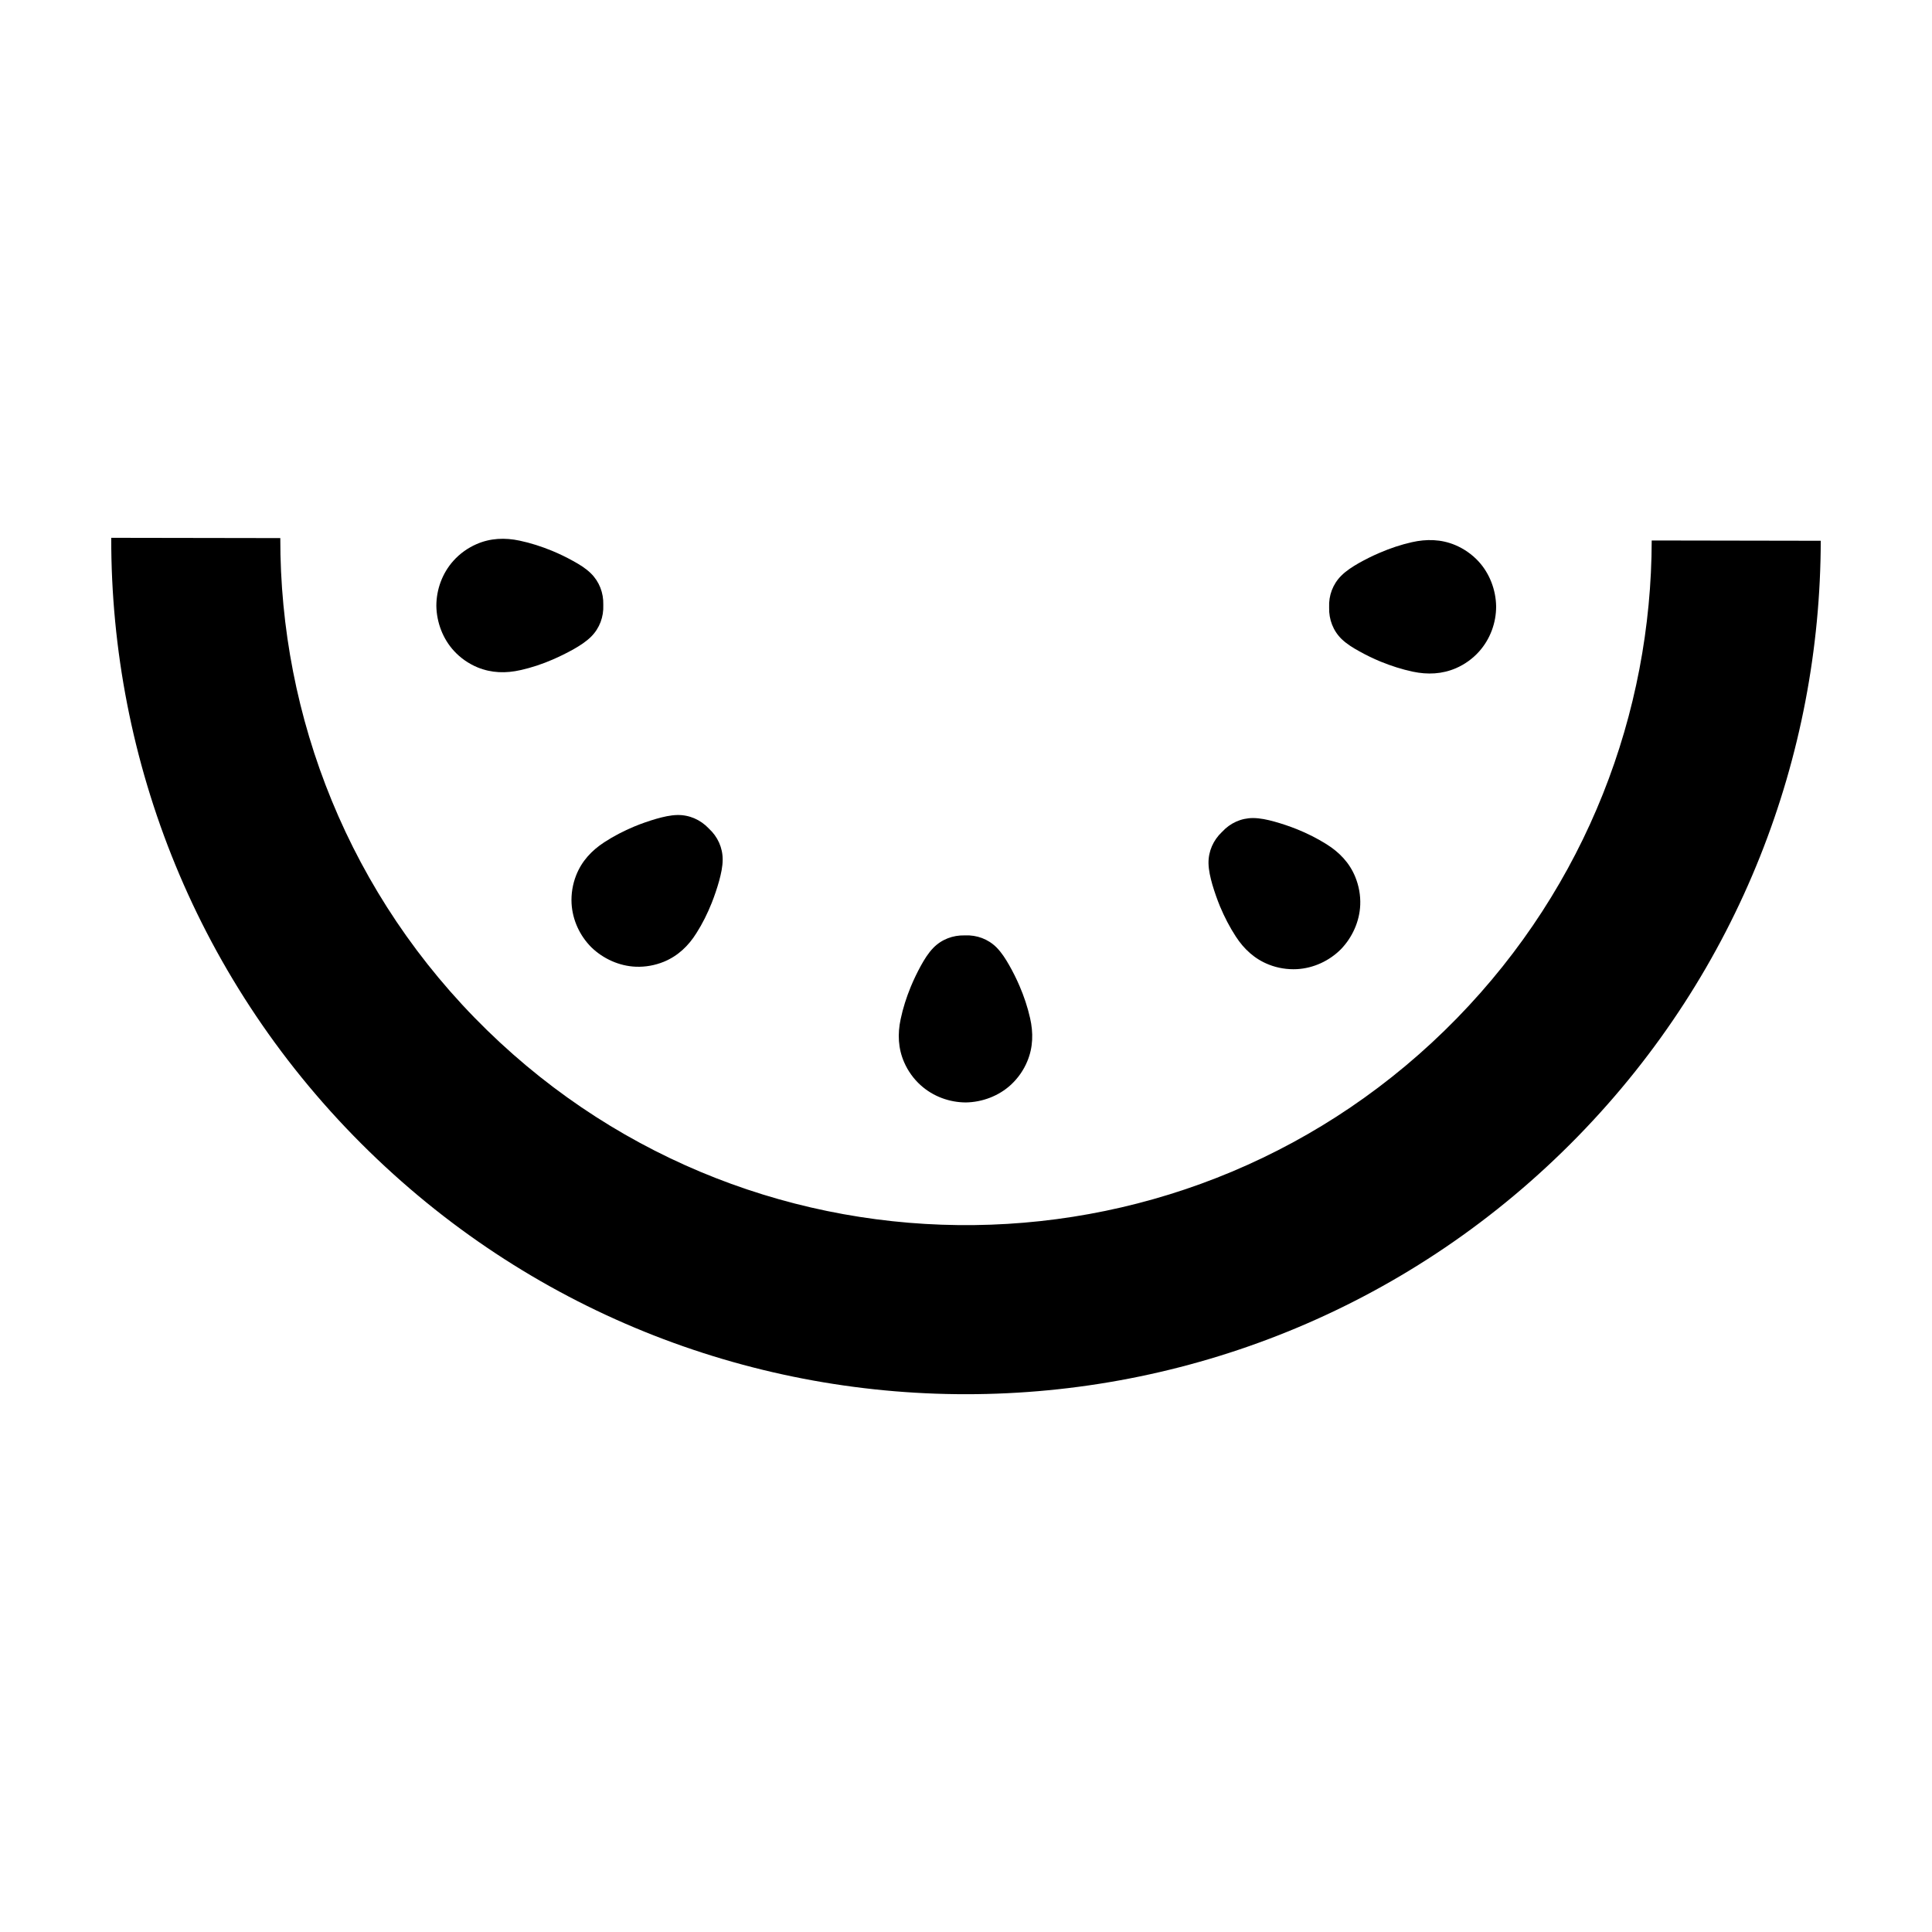
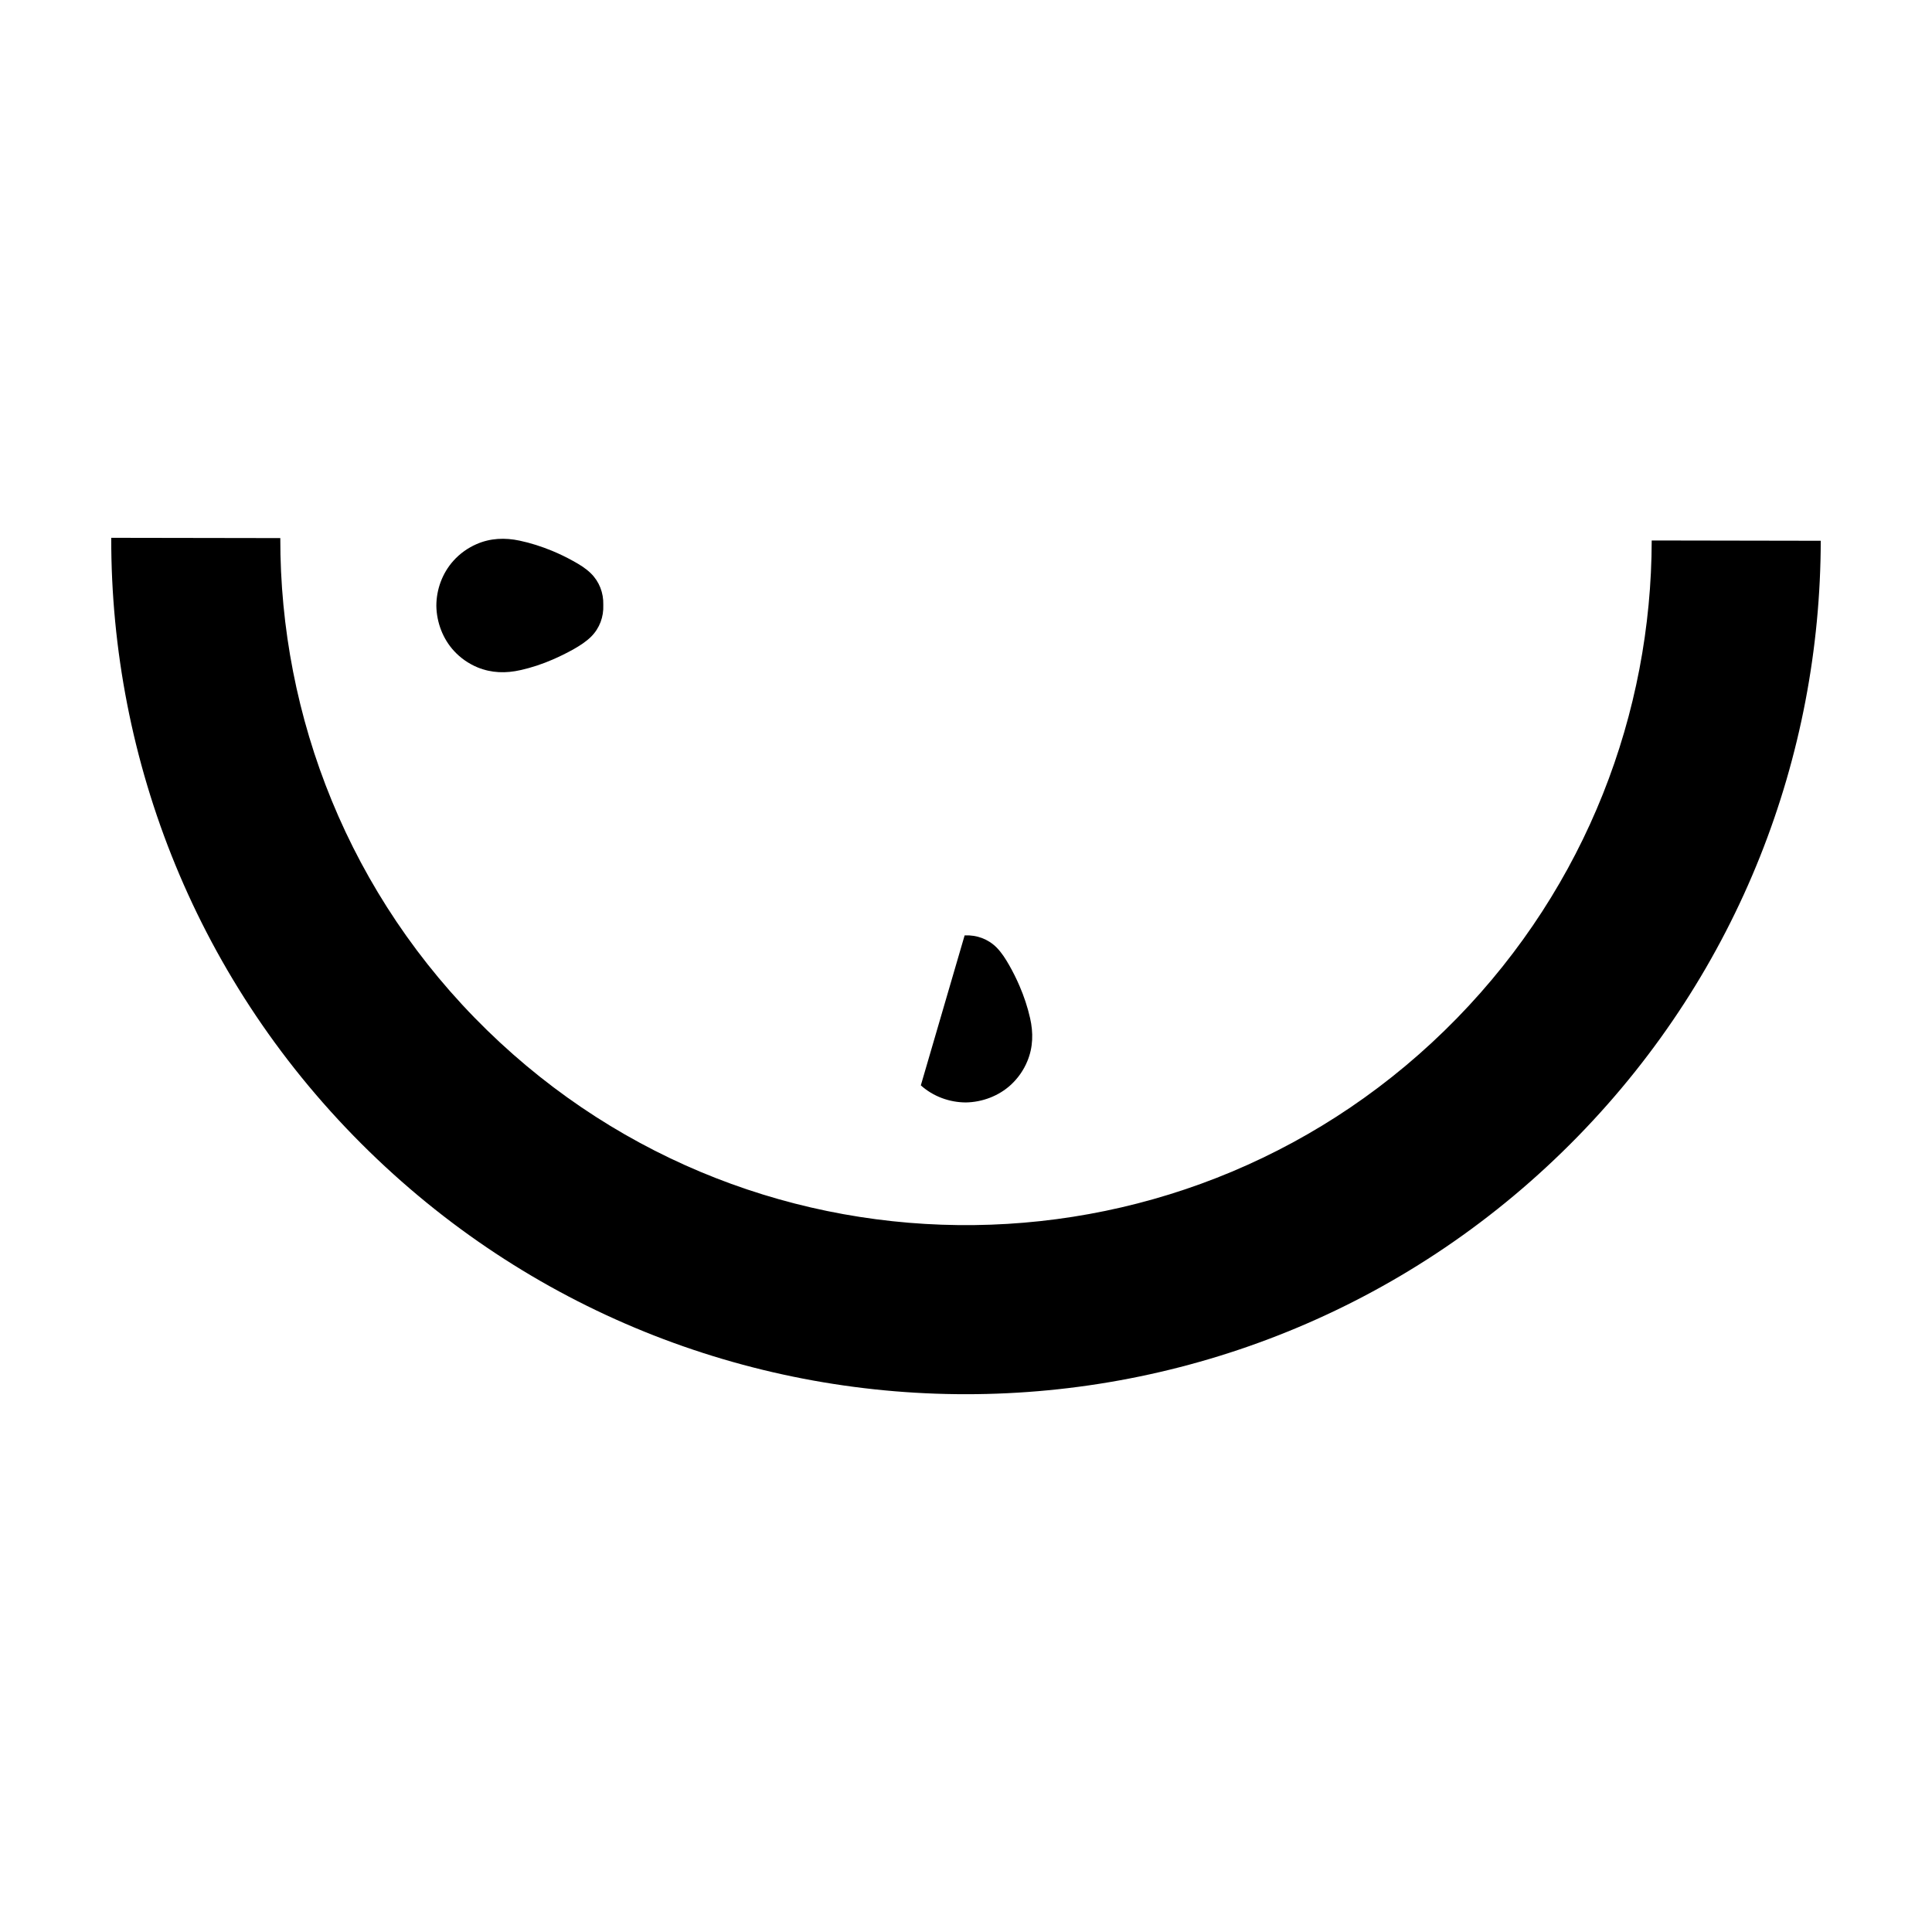
<svg xmlns="http://www.w3.org/2000/svg" fill="#000000" width="800px" height="800px" version="1.1" viewBox="144 144 512 512">
  <g>
-     <path d="m388.03 431.63c3.285 2.953 7.598 4.519 11.945 4.527 4.336-0.07 8.715-1.707 11.957-4.707 1.859-1.734 3.344-3.848 4.309-6.191 1.559-3.715 1.621-7.578 0.746-11.441-0.66-2.922-1.613-5.785-2.797-8.523-0.816-1.906-1.742-3.758-2.766-5.551-0.945-1.656-1.98-3.289-3.324-4.656-2.242-2.238-5.234-3.332-8.352-3.199h-0.051-0.059c-3.117-0.074-6.121 1.055-8.324 3.332-1.34 1.391-2.344 3.031-3.273 4.707-0.992 1.812-1.891 3.68-2.684 5.594-1.133 2.766-2.066 5.644-2.676 8.574-0.828 3.879-0.68 7.738 0.938 11.43 1.008 2.32 2.523 4.414 4.41 6.106z" />
-     <path d="m504.29 316.63c1.797 1.008 3.664 1.906 5.566 2.695 2.785 1.133 5.656 2.062 8.578 2.68 3.879 0.816 7.742 0.664 11.441-0.941 2.312-1.004 4.418-2.519 6.109-4.414 2.941-3.289 4.516-7.594 4.508-11.945-0.059-4.336-1.703-8.727-4.695-11.961-1.723-1.855-3.848-3.332-6.184-4.312-3.707-1.547-7.566-1.621-11.453-0.746-2.922 0.66-5.773 1.617-8.52 2.805-1.898 0.801-3.758 1.734-5.562 2.746-1.652 0.957-3.285 1.984-4.644 3.344-2.231 2.238-3.336 5.238-3.199 8.344v0.066 0.051c-0.082 3.117 1.055 6.121 3.324 8.332 1.395 1.328 3.047 2.336 4.731 3.258z" />
+     <path d="m388.03 431.63c3.285 2.953 7.598 4.519 11.945 4.527 4.336-0.07 8.715-1.707 11.957-4.707 1.859-1.734 3.344-3.848 4.309-6.191 1.559-3.715 1.621-7.578 0.746-11.441-0.66-2.922-1.613-5.785-2.797-8.523-0.816-1.906-1.742-3.758-2.766-5.551-0.945-1.656-1.98-3.289-3.324-4.656-2.242-2.238-5.234-3.332-8.352-3.199h-0.051-0.059z" />
    <path d="m270.5 320.84c3.719 1.543 7.578 1.629 11.453 0.742 2.922-0.648 5.773-1.605 8.52-2.797 1.898-0.82 3.758-1.742 5.562-2.754 1.652-0.945 3.285-1.977 4.644-3.332 2.231-2.238 3.324-5.238 3.199-8.359v-0.051-0.051c0.082-3.117-1.055-6.121-3.324-8.328-1.375-1.34-3.031-2.344-4.715-3.269-1.797-0.996-3.664-1.898-5.566-2.684-2.785-1.137-5.648-2.066-8.578-2.684-3.879-0.82-7.742-0.684-11.441 0.941-2.301 1.008-4.418 2.519-6.109 4.414-2.941 3.289-4.508 7.598-4.508 11.945 0.07 4.336 1.703 8.715 4.695 11.949 1.711 1.859 3.836 3.34 6.168 4.316z" />
-     <path d="m296.68 375.98c-0.926 2.352-1.34 4.906-1.211 7.43 0.246 4.422 2.188 8.574 5.266 11.652 3.117 3.012 7.371 4.957 11.777 5.129 2.527 0.098 5.066-0.359 7.422-1.32 3.727-1.535 6.516-4.207 8.621-7.578 1.613-2.523 2.941-5.223 4.055-8 0.754-1.926 1.426-3.883 1.98-5.883 0.492-1.84 0.926-3.719 0.926-5.644 0-3.152-1.34-6.055-3.641-8.168-0.012-0.012-0.02-0.023-0.039-0.047-0.012-0.004-0.02-0.016-0.031-0.031-2.156-2.258-5.078-3.578-8.246-3.535-1.918 0.035-3.797 0.492-5.648 1.012-1.98 0.578-3.934 1.258-5.844 2.047-2.766 1.16-5.453 2.543-7.949 4.176-3.328 2.172-5.969 5.004-7.438 8.762z" />
-     <path d="m467.33 384.24c1.16 2.762 2.539 5.445 4.18 7.961 2.156 3.316 4.988 5.949 8.746 7.422 2.352 0.934 4.914 1.34 7.441 1.211 4.418-0.25 8.57-2.188 11.652-5.269 3.012-3.109 4.957-7.367 5.129-11.77 0.102-2.527-0.363-5.074-1.328-7.426-1.516-3.719-4.203-6.504-7.559-8.613-2.539-1.602-5.234-2.949-8.012-4.055-1.918-0.766-3.879-1.414-5.875-1.977-1.848-0.504-3.727-0.926-5.648-0.934-3.168 0.004-6.062 1.344-8.168 3.641-0.012 0.012-0.02 0.02-0.039 0.035-0.012 0.016-0.02 0.023-0.051 0.051-2.254 2.141-3.57 5.062-3.531 8.23 0.039 1.926 0.492 3.793 1.012 5.648 0.586 1.977 1.266 3.93 2.051 5.844z" />
    <path d="m581.72 287.23c-0.082 45.66-17.211 91.332-51.609 126.6-70.109 71.867-185.18 73.277-257.02 3.199-36.605-35.695-54.895-83.059-54.809-130.43l-44.805-0.074c-0.09 59.051 22.703 118.08 68.312 162.57 89.574 87.379 233.01 85.594 320.4-3.977 42.875-43.961 64.234-100.9 64.328-157.81z" />
  </g>
</svg>